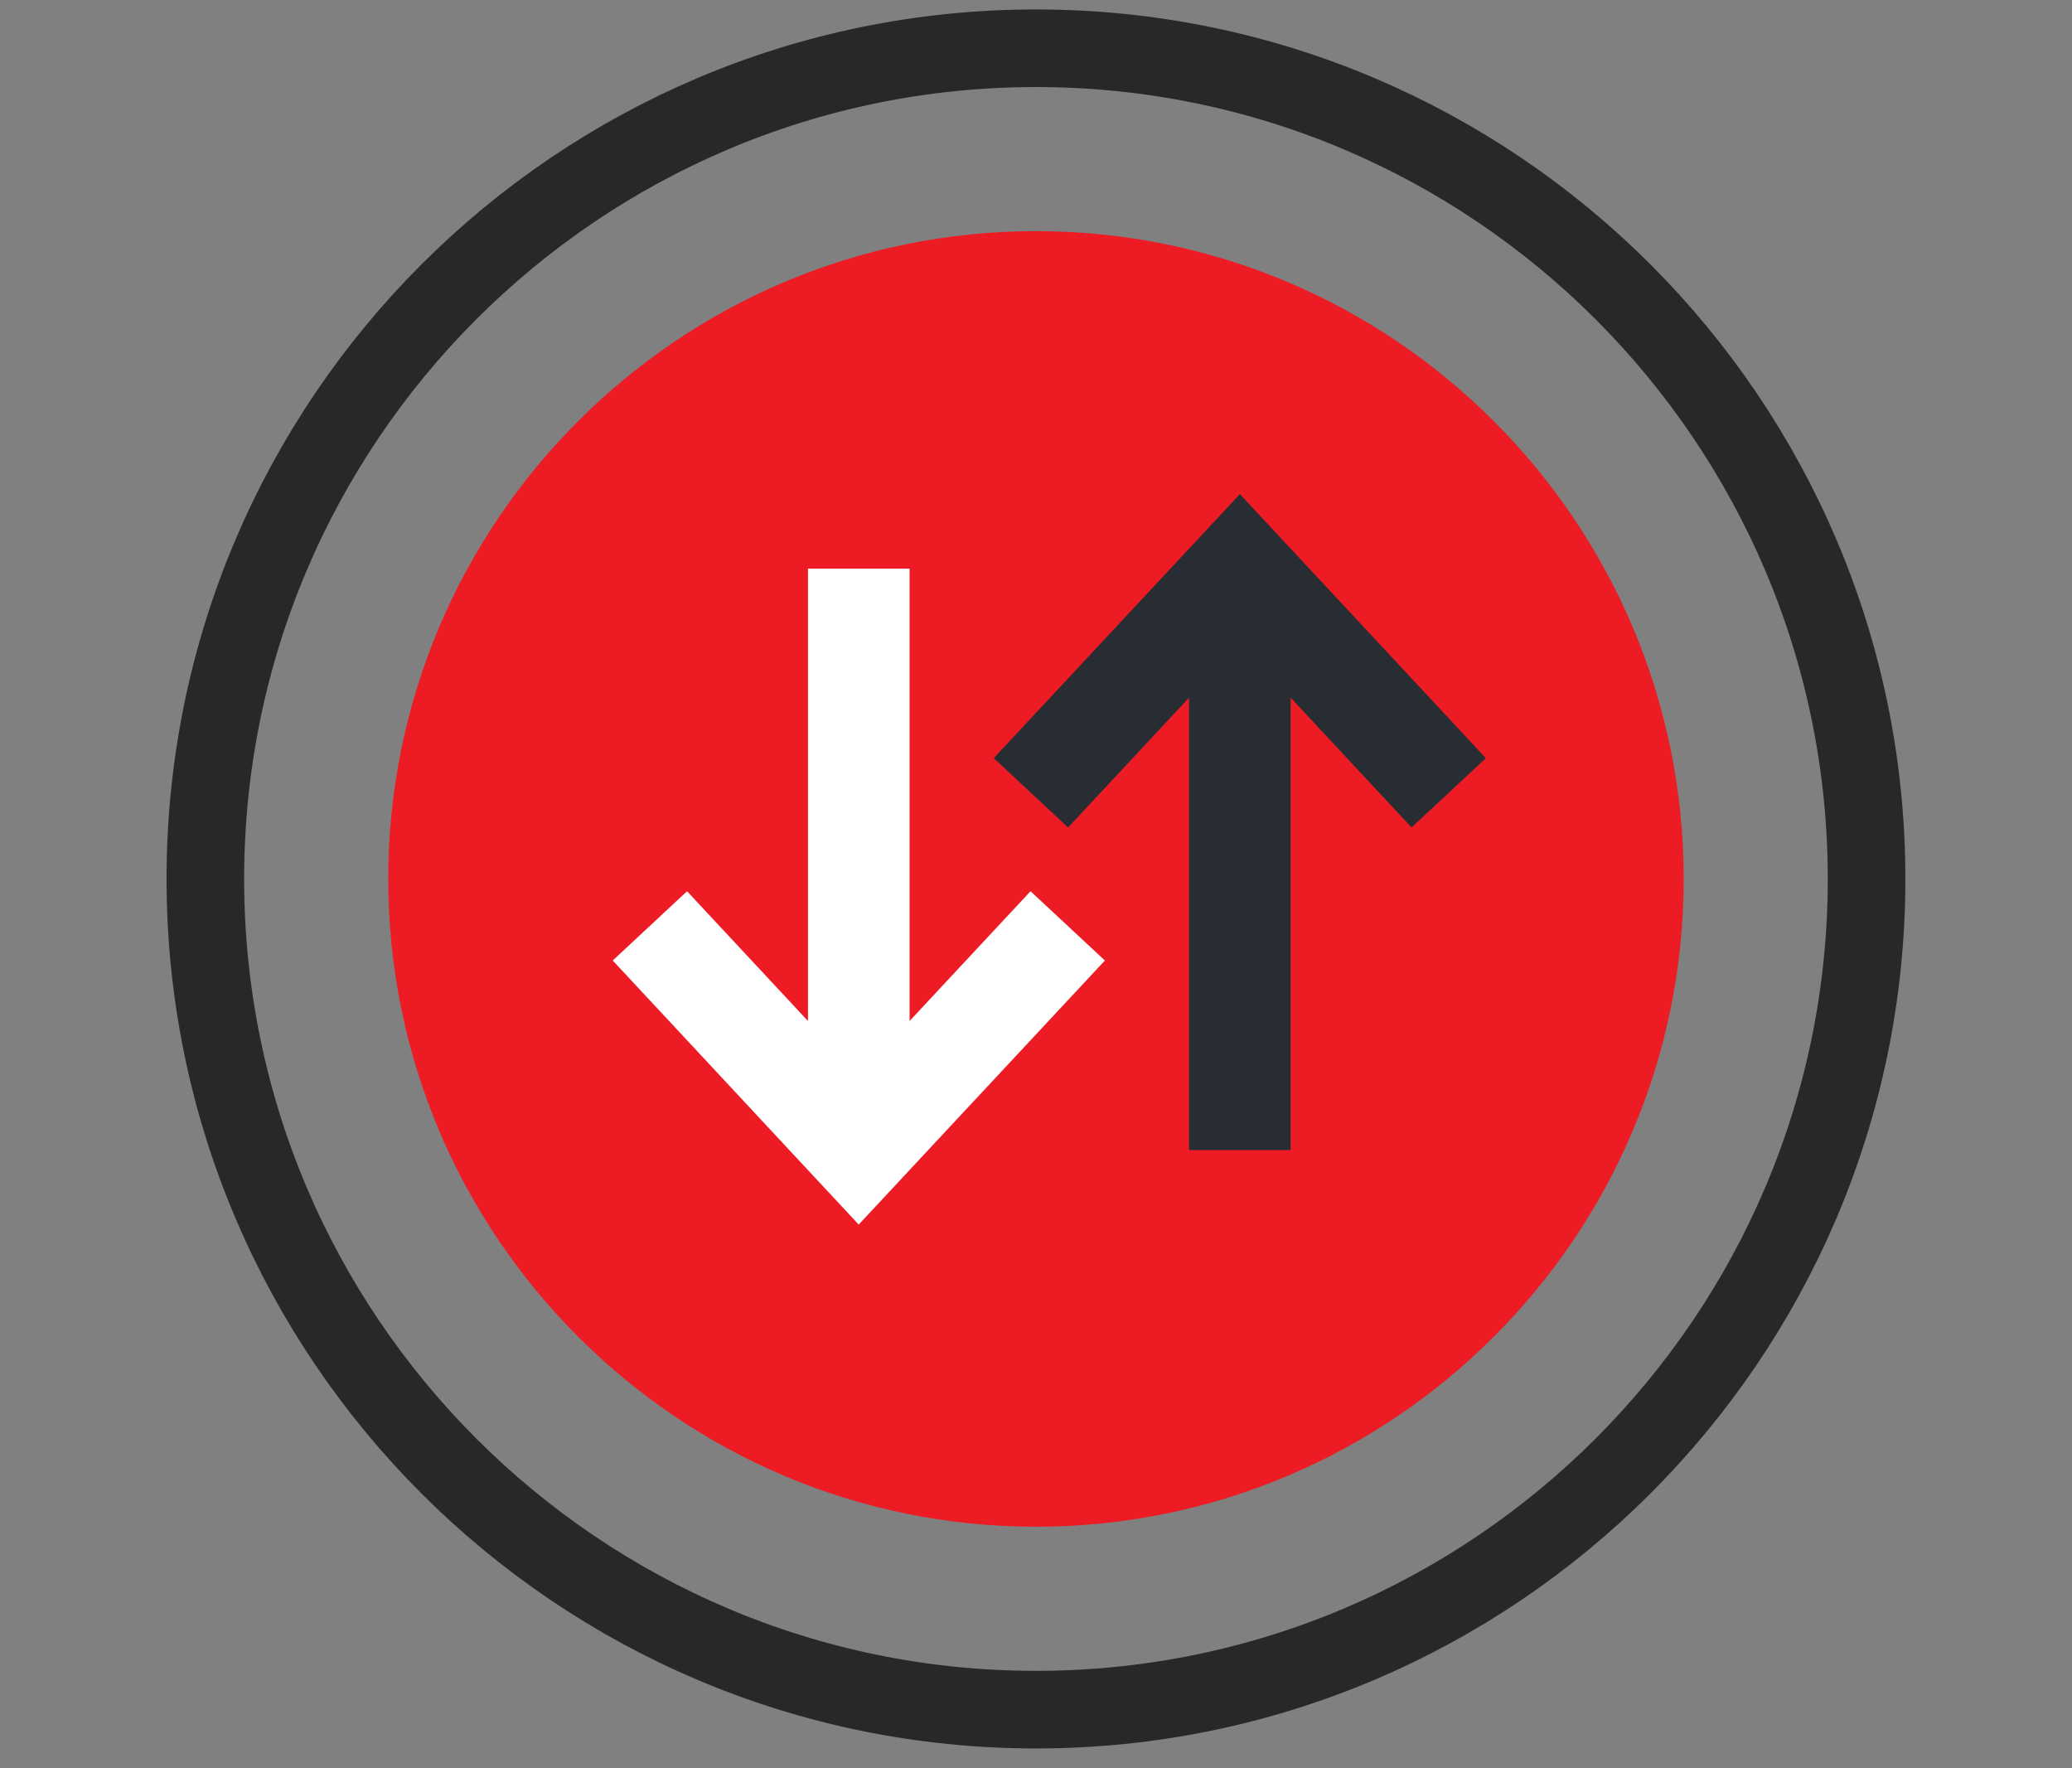
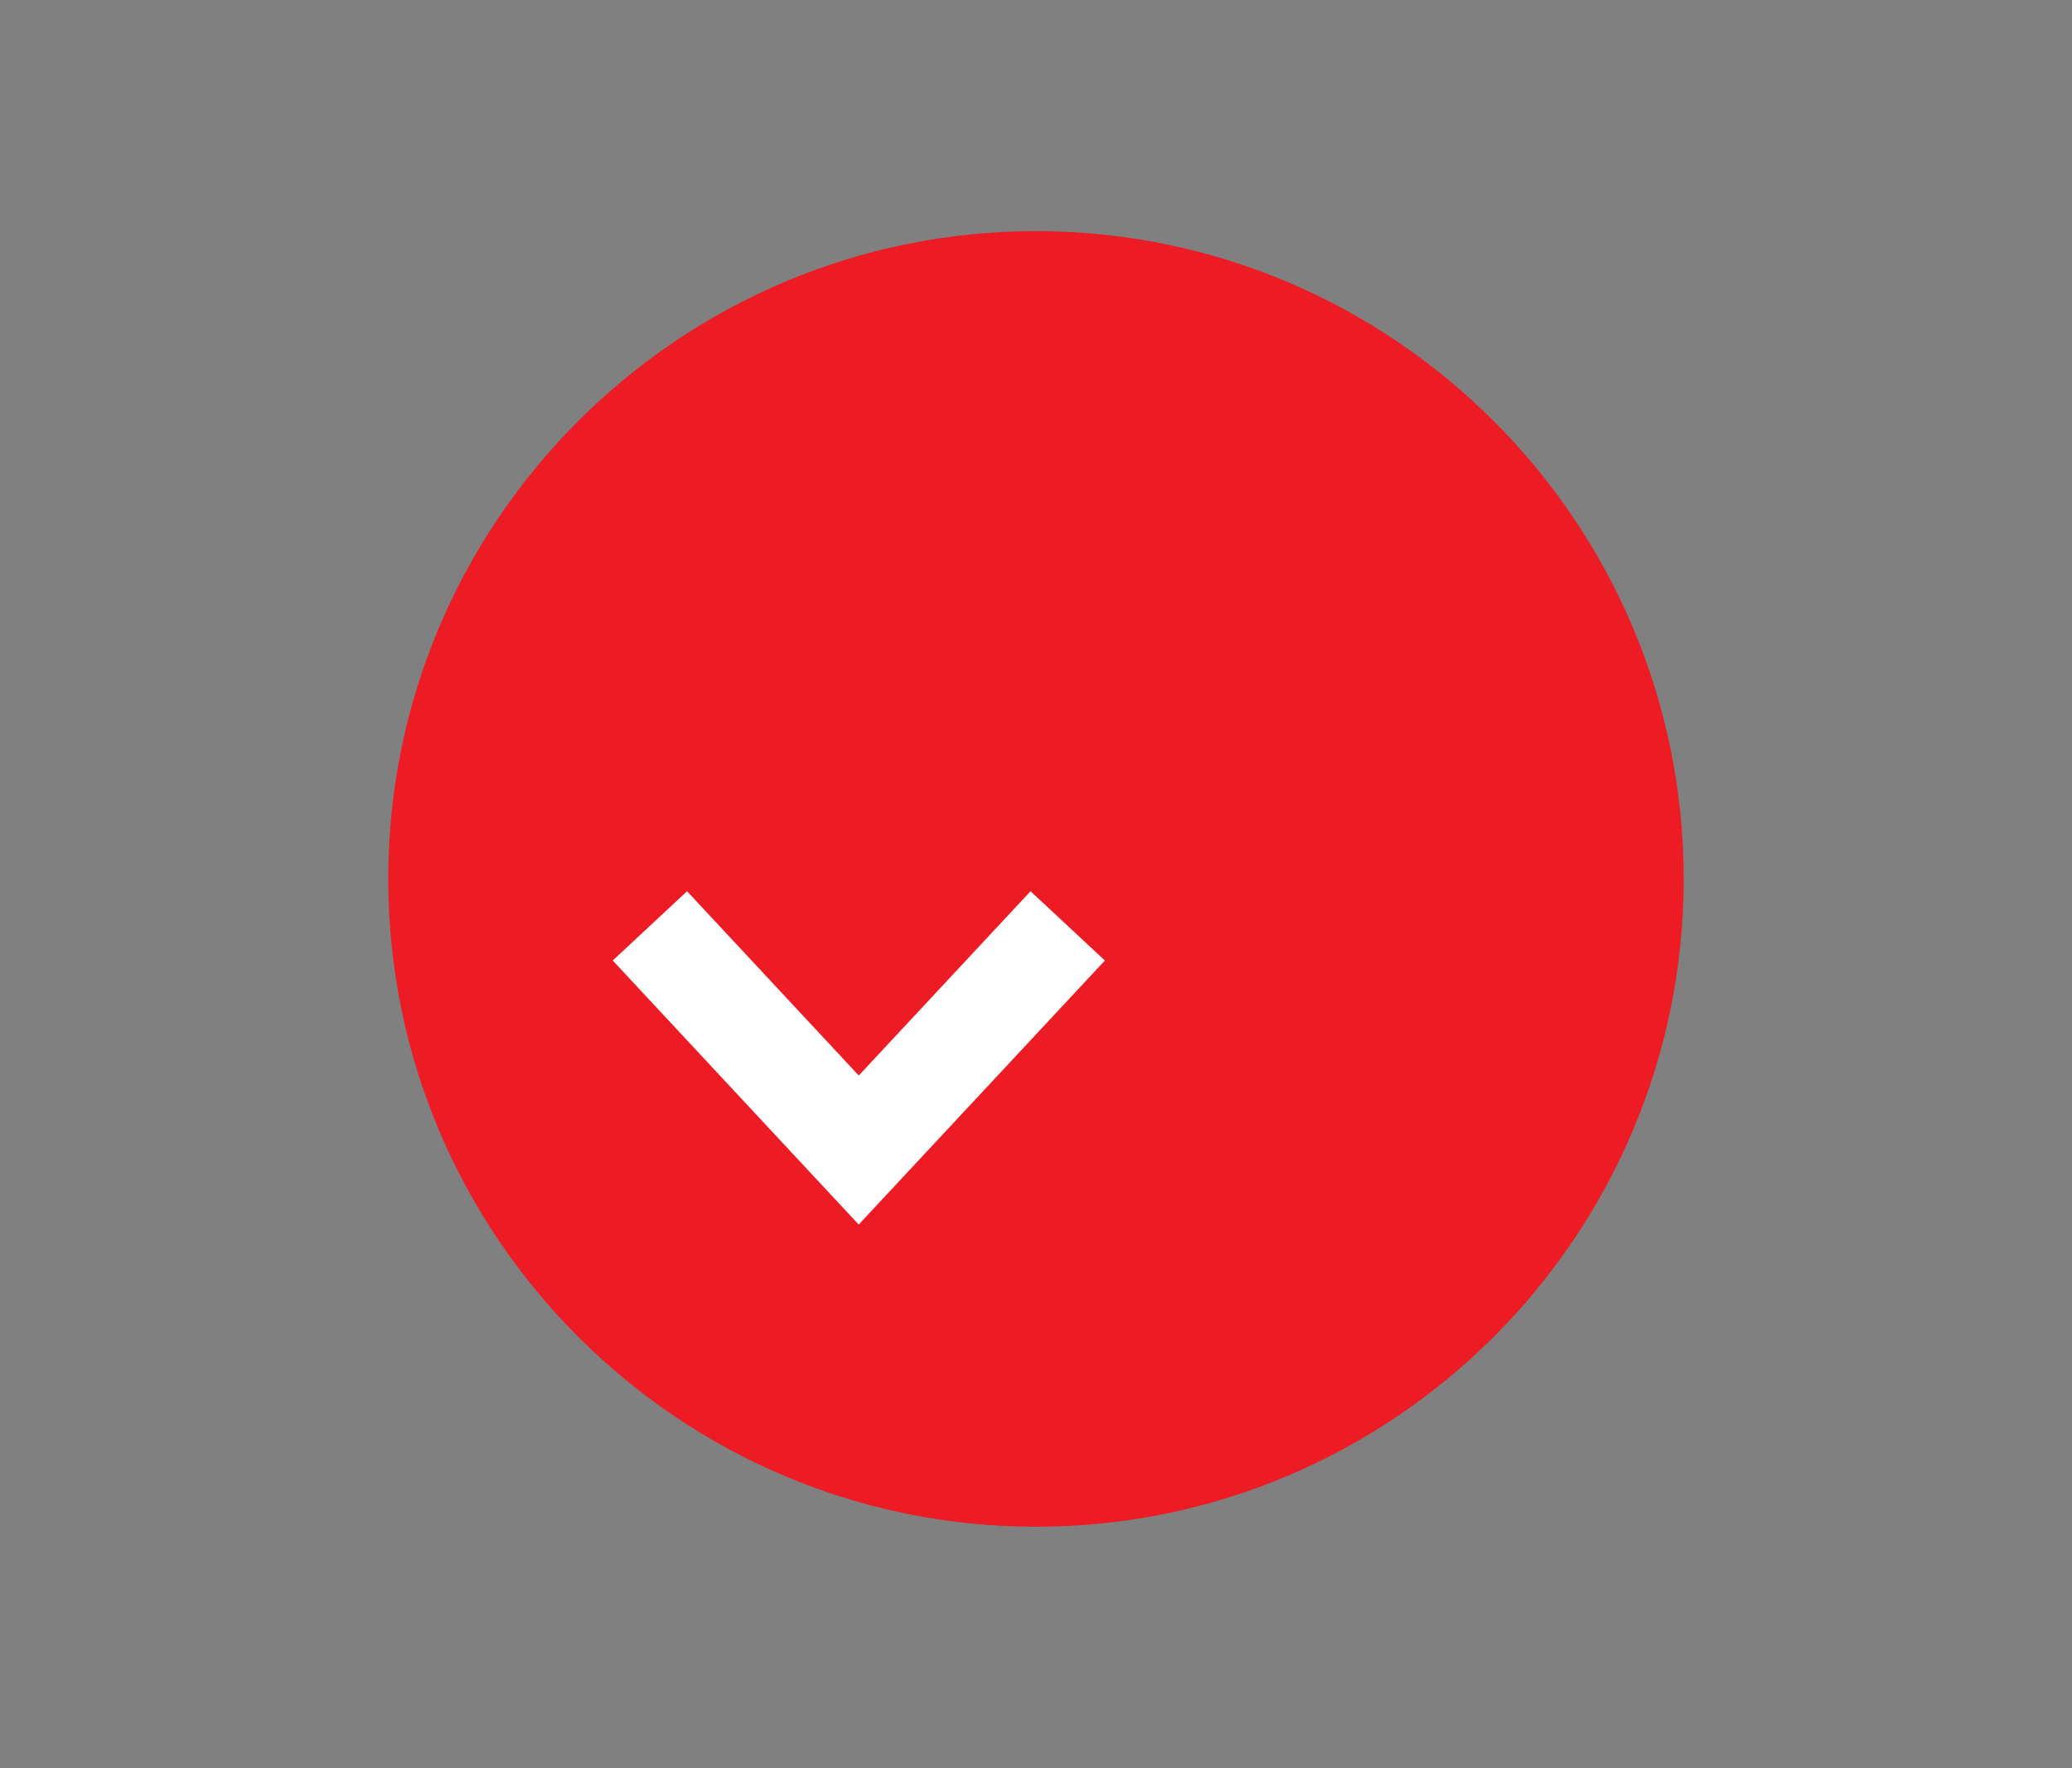
<svg xmlns="http://www.w3.org/2000/svg" version="1.1" id="Layer_1" x="0px" y="0px" width="106.3px" height="90.71px" viewBox="0 0 106.3 90.71" enable-background="new 0 0 106.3 90.71" xml:space="preserve">
  <rect x="0" y="0" width="106.3" height="90.71" fill="#808080" stroke="none" />
  <g>
    <path fill="#ed1c24" d="M19.918,45.088c0-18.322,14.906-33.231,33.231-33.231c18.322,0,33.23,14.909,33.23,33.231   c0,18.324-14.908,33.231-33.23,33.231C34.824,78.319,19.918,63.412,19.918,45.088z" />
    <g>
      <g>
-         <polygon fill="#282D33" points="50.982,38.892 63.61,25.347 76.23,38.893 72.417,42.446 63.609,32.993 54.796,42.448    " />
-       </g>
+         </g>
      <g>
-         <rect x="61" y="30.397" fill="#282D33" width="5.213" height="28.598" />
-       </g>
+         </g>
    </g>
    <g>
      <g>
        <polygon fill="#FFFFFF" points="31.435,49.272 35.248,45.719 44.057,55.172 52.87,45.718 56.684,49.273 44.054,62.818    " />
      </g>
      <g>
-         <rect x="41.452" y="29.17" fill="#FFFFFF" width="5.213" height="28.598" />
-       </g>
+         </g>
    </g>
  </g>
-   <path fill="none" stroke="#282828" stroke-width="3.981" stroke-miterlimit="10" d="M10.535,45.088  c0-23.496,19.115-42.613,42.614-42.613c23.495,0,42.612,19.118,42.612,42.613c0,23.497-19.117,42.614-42.612,42.614  C29.65,87.702,10.535,68.585,10.535,45.088z" />
</svg>